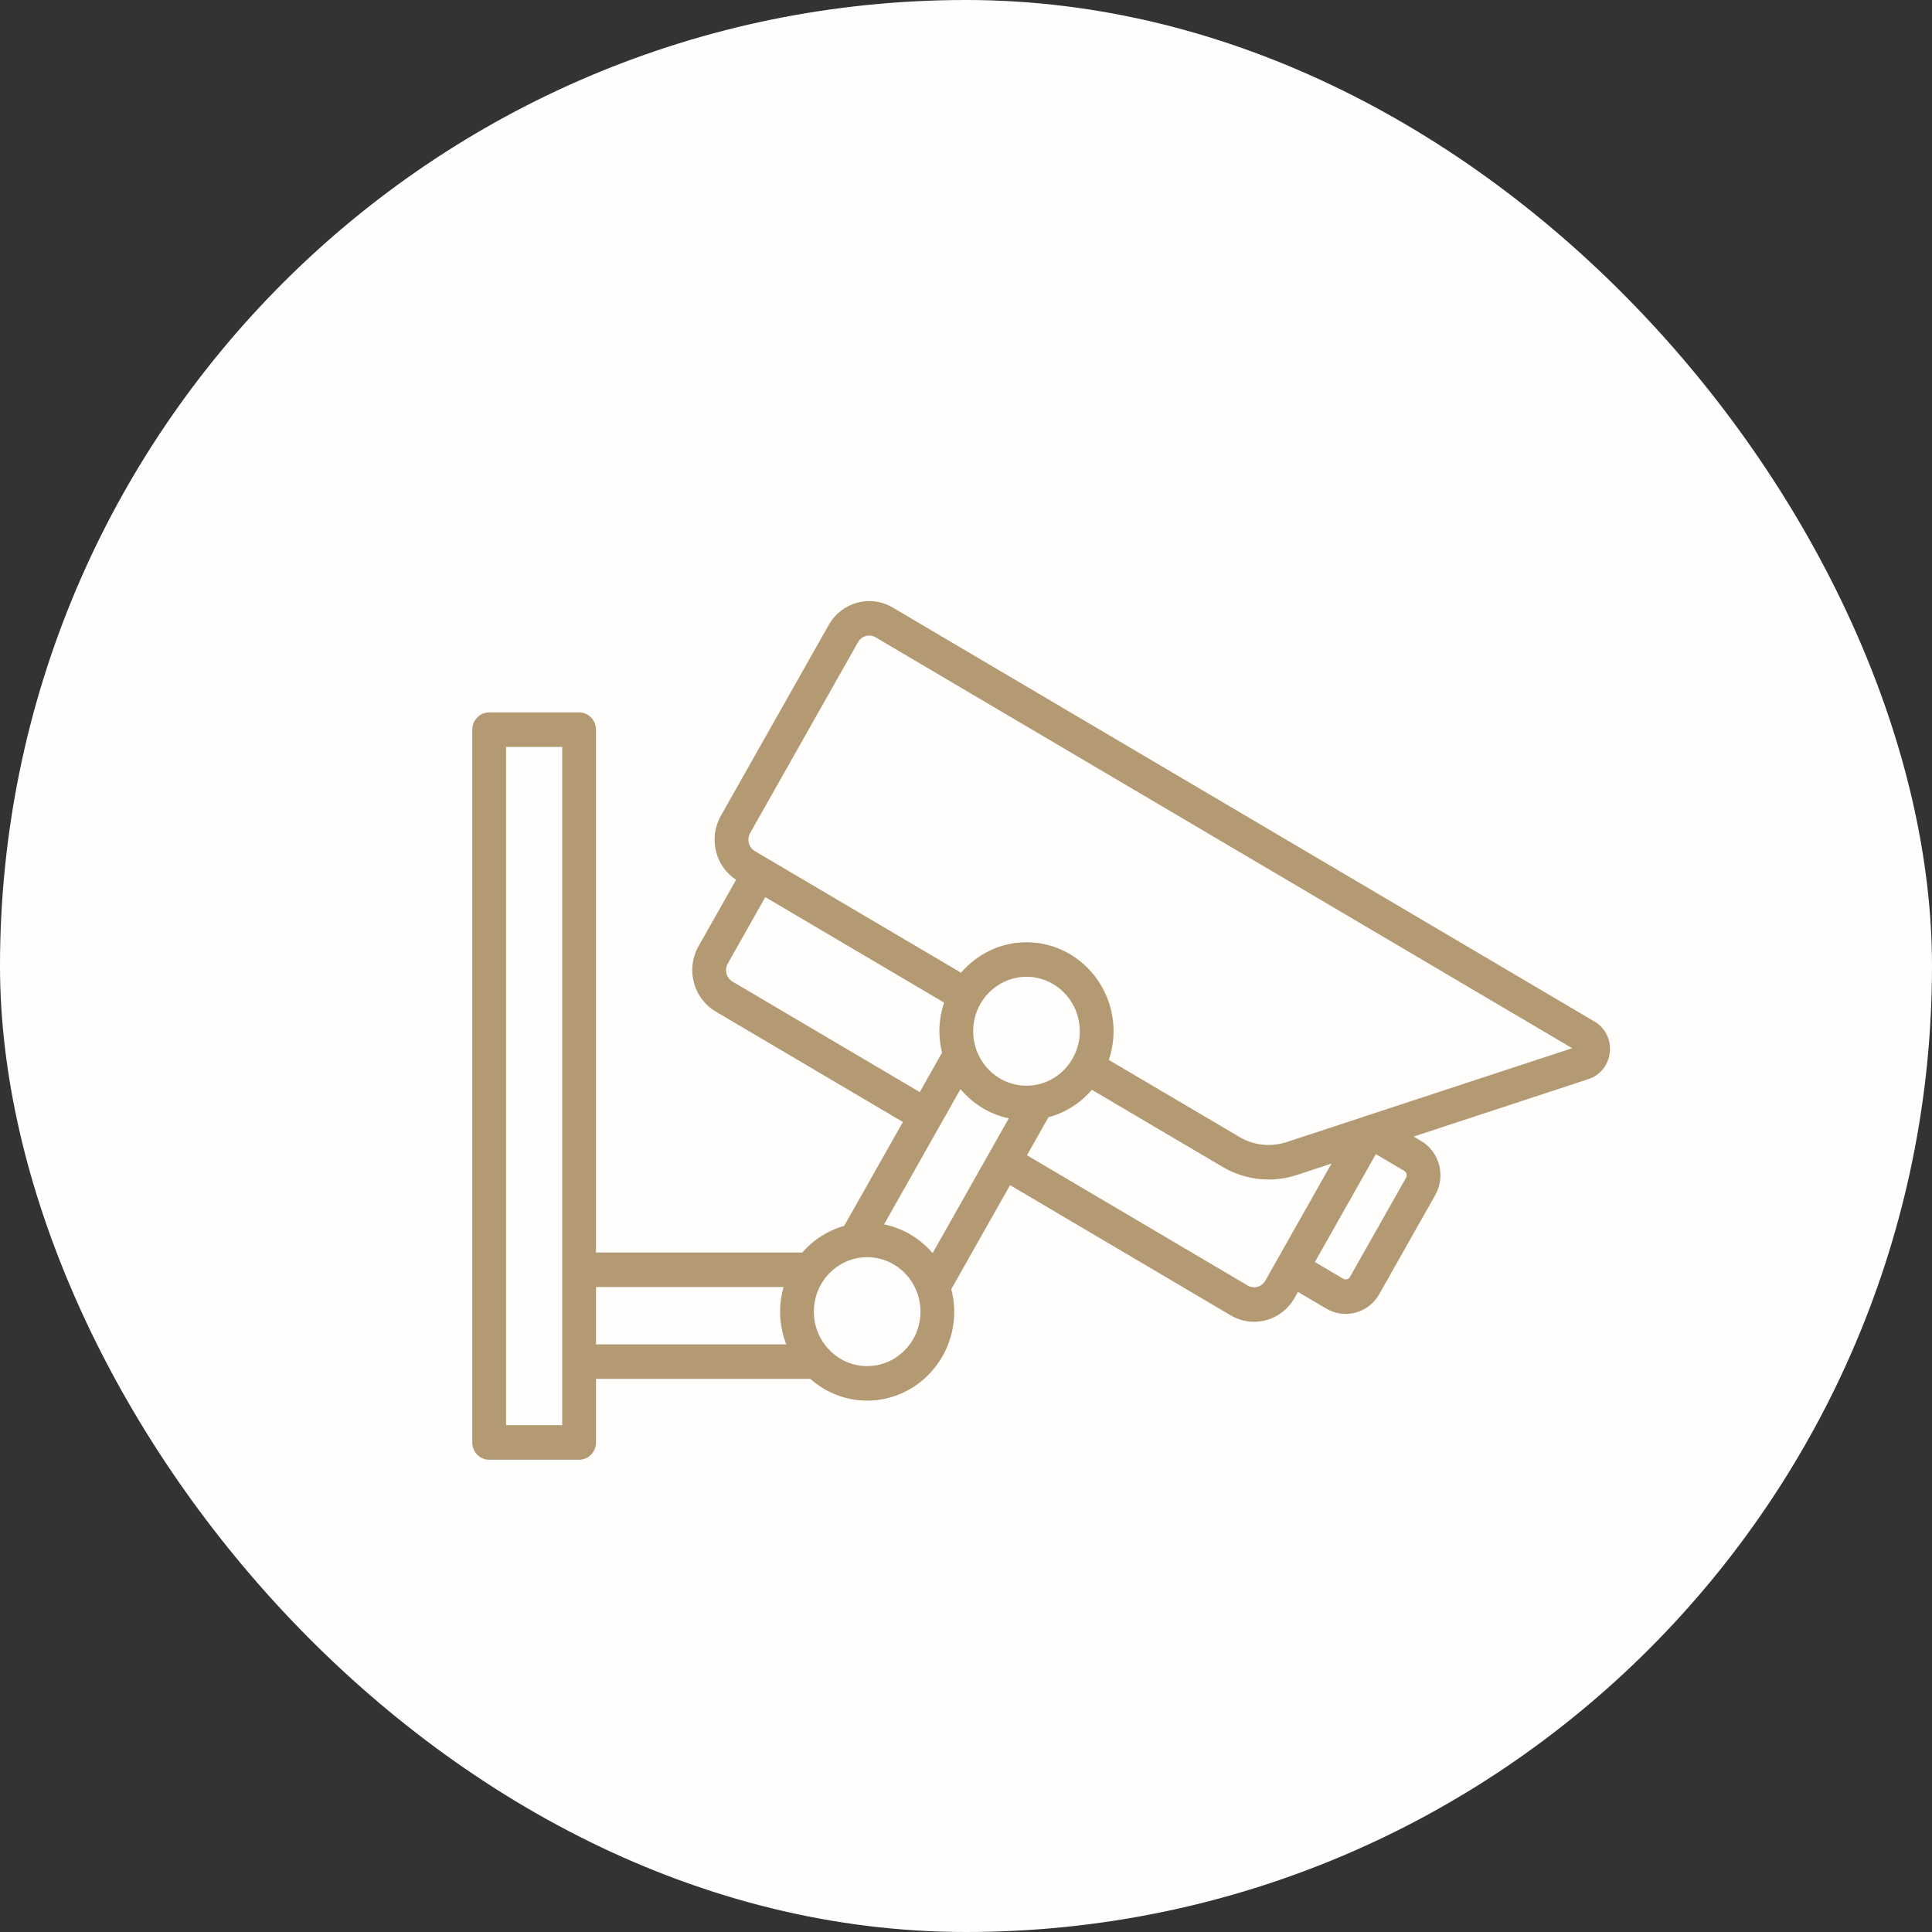
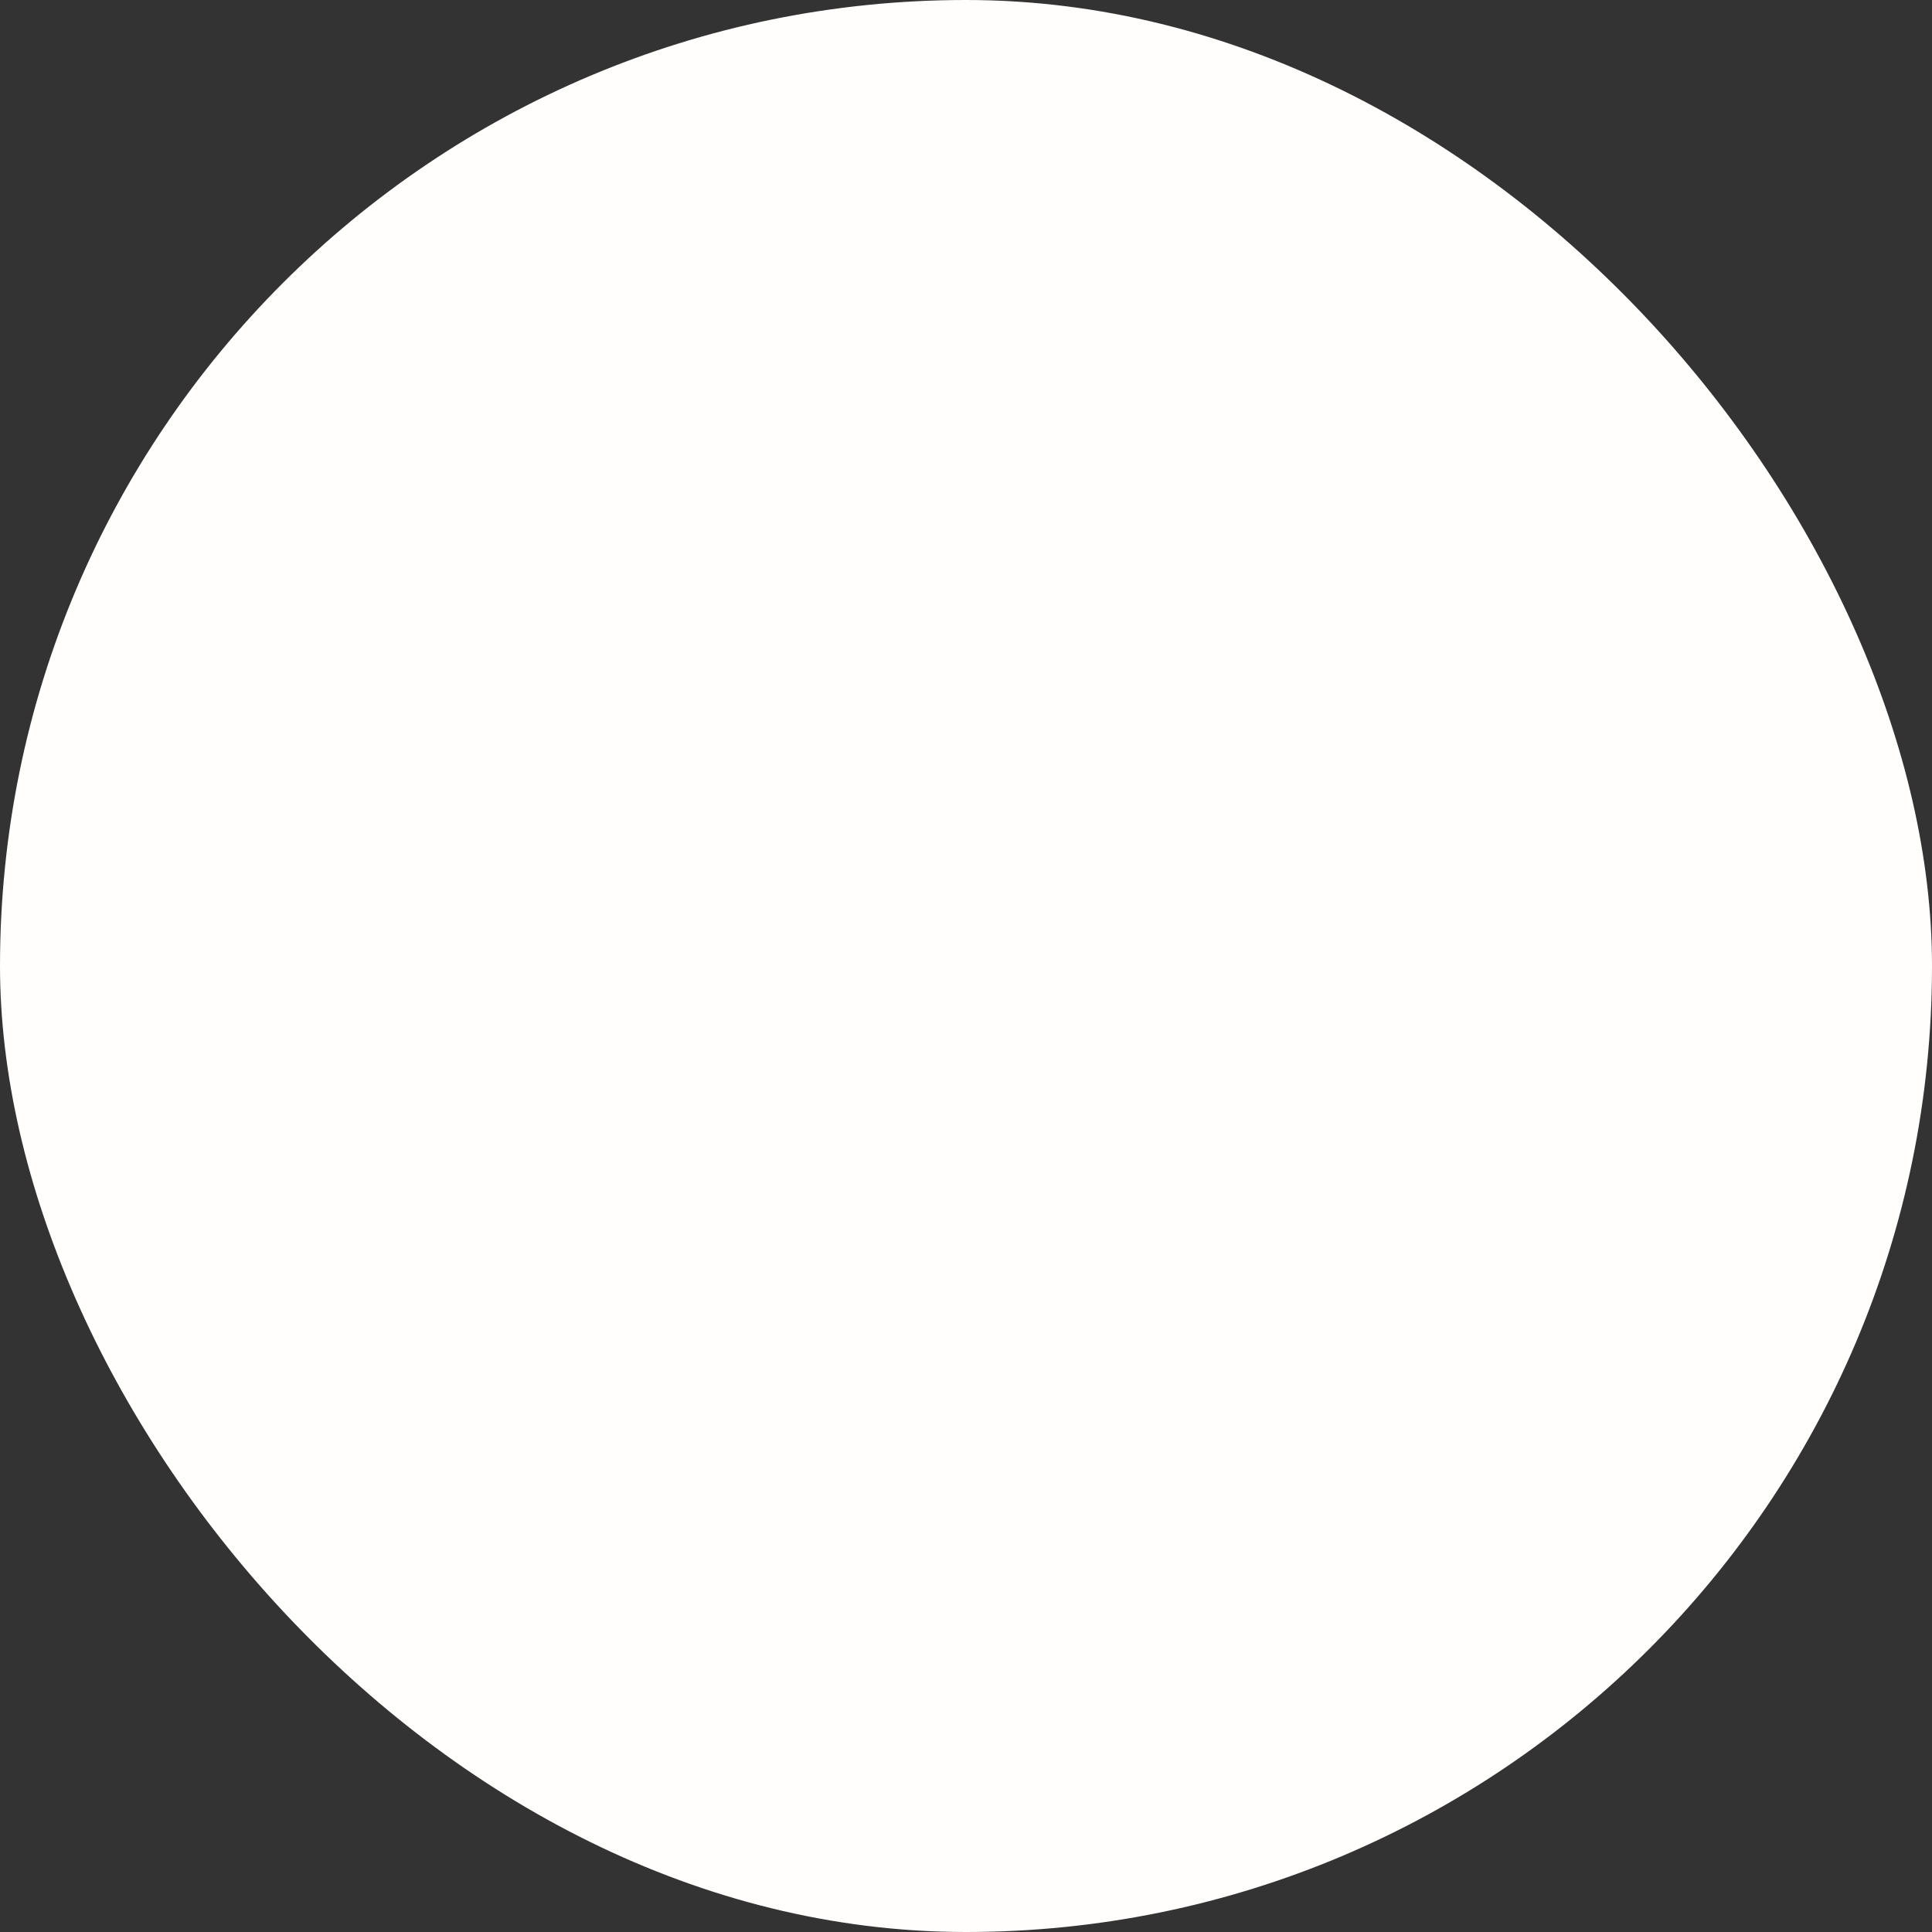
<svg xmlns="http://www.w3.org/2000/svg" width="90" height="90" viewBox="0 0 90 90" fill="none">
  <rect x="0" y="0" width="90" height="90" fill="#333333" stroke="none" />
  <rect width="90" height="90" rx="45" fill="#FFFEFD" />
-   <path d="M74.278 47.587L41.578 28.297C40.539 27.685 39.206 28.049 38.606 29.111L33.58 38.003C33.289 38.517 33.212 39.116 33.363 39.69C33.504 40.23 33.833 40.683 34.29 40.983L32.54 44.08C31.939 45.141 32.295 46.503 33.336 47.119L42.06 52.266L39.325 57.107C38.56 57.322 37.887 57.758 37.373 58.346L27.764 58.346V33.991C27.764 33.546 27.411 33.186 26.977 33.186L22.787 33.187C22.352 33.187 22 33.547 22 33.991V67.196C22 67.64 22.352 68 22.787 68H26.977C27.411 68 27.764 67.64 27.764 67.196V64.233H37.746C38.457 64.862 39.382 65.246 40.395 65.246C42.633 65.246 44.452 63.387 44.452 61.101C44.452 60.738 44.402 60.388 44.316 60.052L47.052 55.209L57.333 61.276C57.675 61.478 58.048 61.574 58.418 61.574C59.17 61.574 59.903 61.175 60.307 60.462L60.465 60.183L61.788 60.962C62.071 61.129 62.38 61.208 62.686 61.208C63.309 61.208 63.917 60.878 64.25 60.288L66.861 55.667C67.358 54.788 67.062 53.659 66.202 53.151C66.202 53.151 66.201 53.151 66.201 53.151L65.853 52.945L73.997 50.269C74.549 50.087 74.93 49.609 74.992 49.02C75.053 48.432 74.779 47.882 74.278 47.586L74.278 47.587ZM34.124 45.727C33.836 45.556 33.736 45.179 33.903 44.886L35.651 41.792L43.98 46.705C43.84 47.125 43.76 47.572 43.76 48.039C43.76 48.384 43.806 48.717 43.884 49.037L42.847 50.873L34.124 45.727ZM47.817 50.576C46.448 50.576 45.335 49.438 45.335 48.039C45.335 46.641 46.448 45.503 47.817 45.503C49.186 45.503 50.3 46.641 50.3 48.039C50.3 49.438 49.186 50.576 47.817 50.576ZM26.19 66.392H23.575V34.795H26.19V66.392ZM27.764 59.955H36.5C36.397 60.319 36.339 60.703 36.339 61.101C36.339 61.581 36.423 62.04 36.57 62.469C36.582 62.513 36.597 62.556 36.616 62.597C36.62 62.606 36.623 62.615 36.626 62.625H27.764L27.764 59.955ZM40.396 63.638C39.027 63.638 37.913 62.5 37.913 61.101C37.913 59.703 39.027 58.565 40.396 58.565C41.765 58.565 42.879 59.703 42.879 61.101C42.879 62.5 41.765 63.638 40.396 63.638ZM41.184 57.036L43.813 52.381C43.815 52.378 43.816 52.376 43.818 52.374C43.819 52.372 43.819 52.37 43.82 52.369L44.742 50.736C45.316 51.417 46.1 51.909 46.992 52.098L43.445 58.376C42.866 57.7 42.078 57.217 41.184 57.036ZM58.121 59.883L47.84 53.816L48.84 52.046C49.636 51.833 50.337 51.381 50.864 50.767L56.96 54.362C57.616 54.749 58.355 54.946 59.099 54.946C59.538 54.946 59.979 54.877 60.405 54.737L62.025 54.205L58.944 59.657C58.778 59.952 58.409 60.053 58.122 59.883L58.121 59.883ZM65.498 54.864L62.887 59.484C62.824 59.596 62.684 59.634 62.575 59.57L61.253 58.79L64.092 53.764L65.414 54.544C65.524 54.609 65.561 54.752 65.498 54.864L65.498 54.864ZM63.712 51.96C63.701 51.963 63.689 51.966 63.677 51.97L63.486 52.034C63.472 52.038 63.457 52.044 63.443 52.05L59.923 53.206C59.199 53.443 58.406 53.357 57.747 52.969L51.654 49.376C51.794 48.956 51.874 48.507 51.874 48.039C51.874 45.754 50.054 43.894 47.817 43.894C46.602 43.894 45.513 44.446 44.769 45.313L35.757 39.997C35.757 39.997 35.757 39.996 35.756 39.996C35.756 39.996 35.755 39.996 35.755 39.996L35.164 39.647C35.025 39.565 34.925 39.432 34.884 39.274C34.842 39.115 34.863 38.95 34.944 38.807L39.97 29.915C40.136 29.622 40.504 29.521 40.791 29.69L73.237 48.829L63.712 51.96Z" fill="#B49A73" />
</svg>